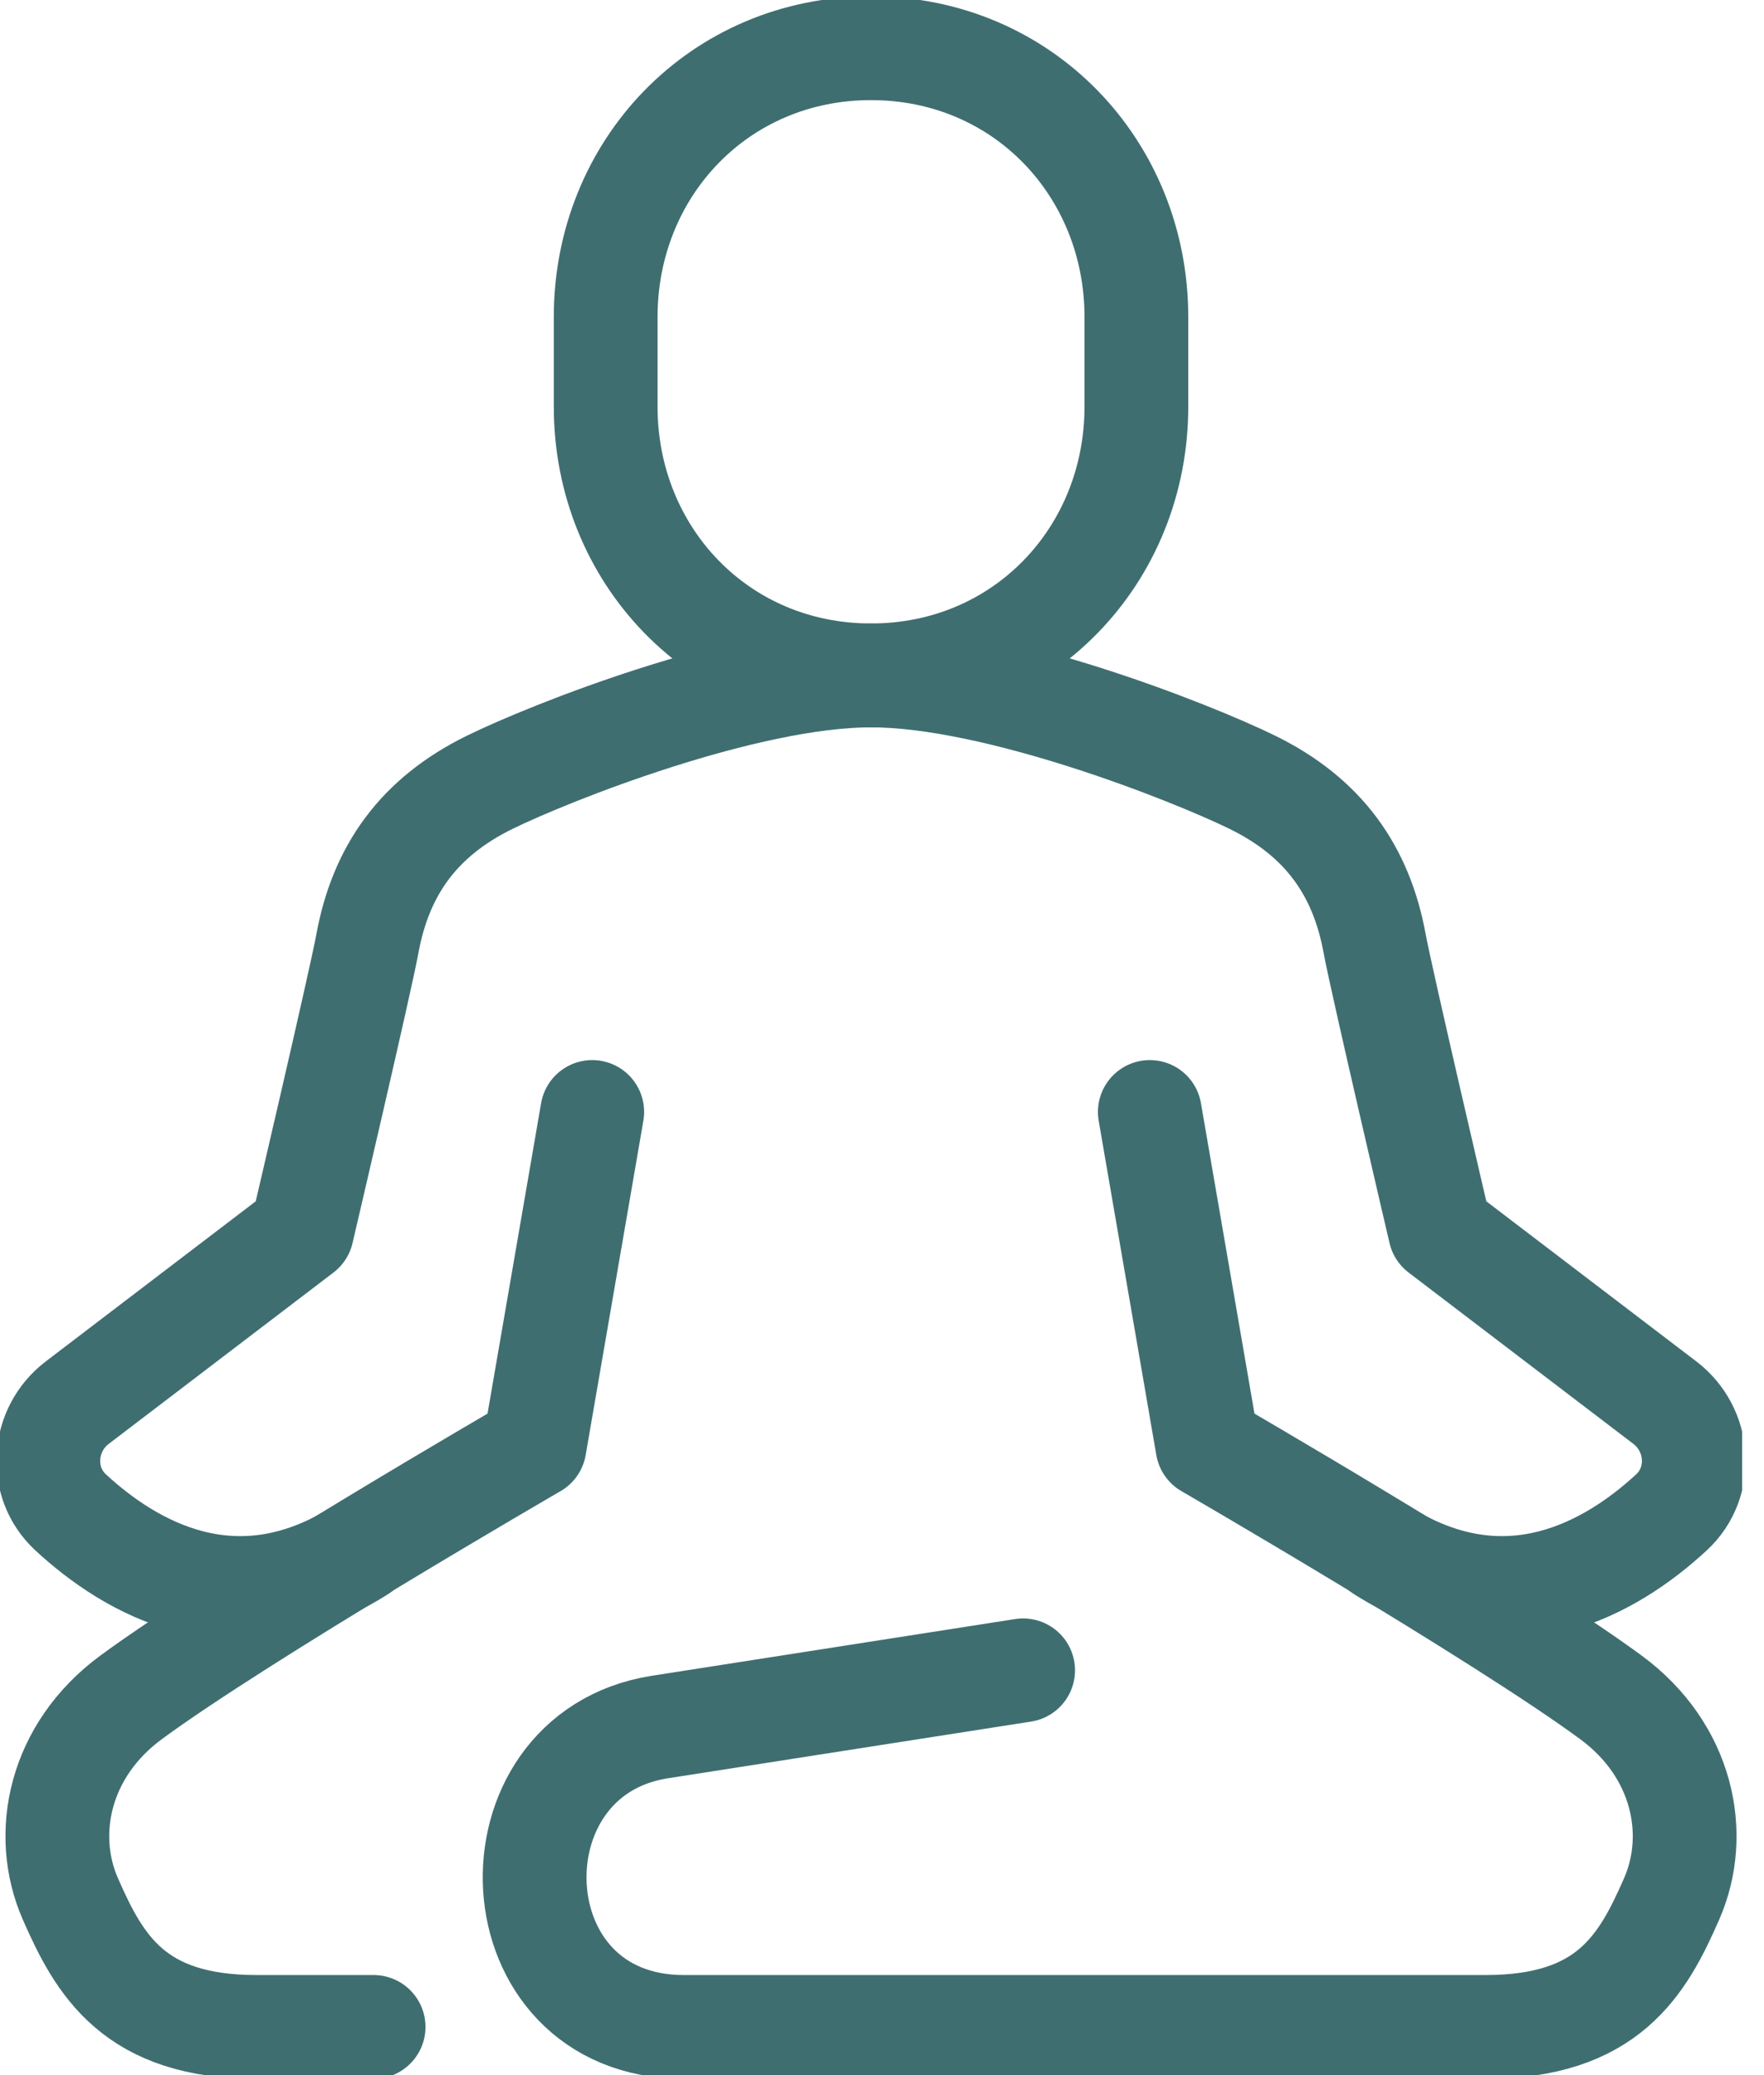
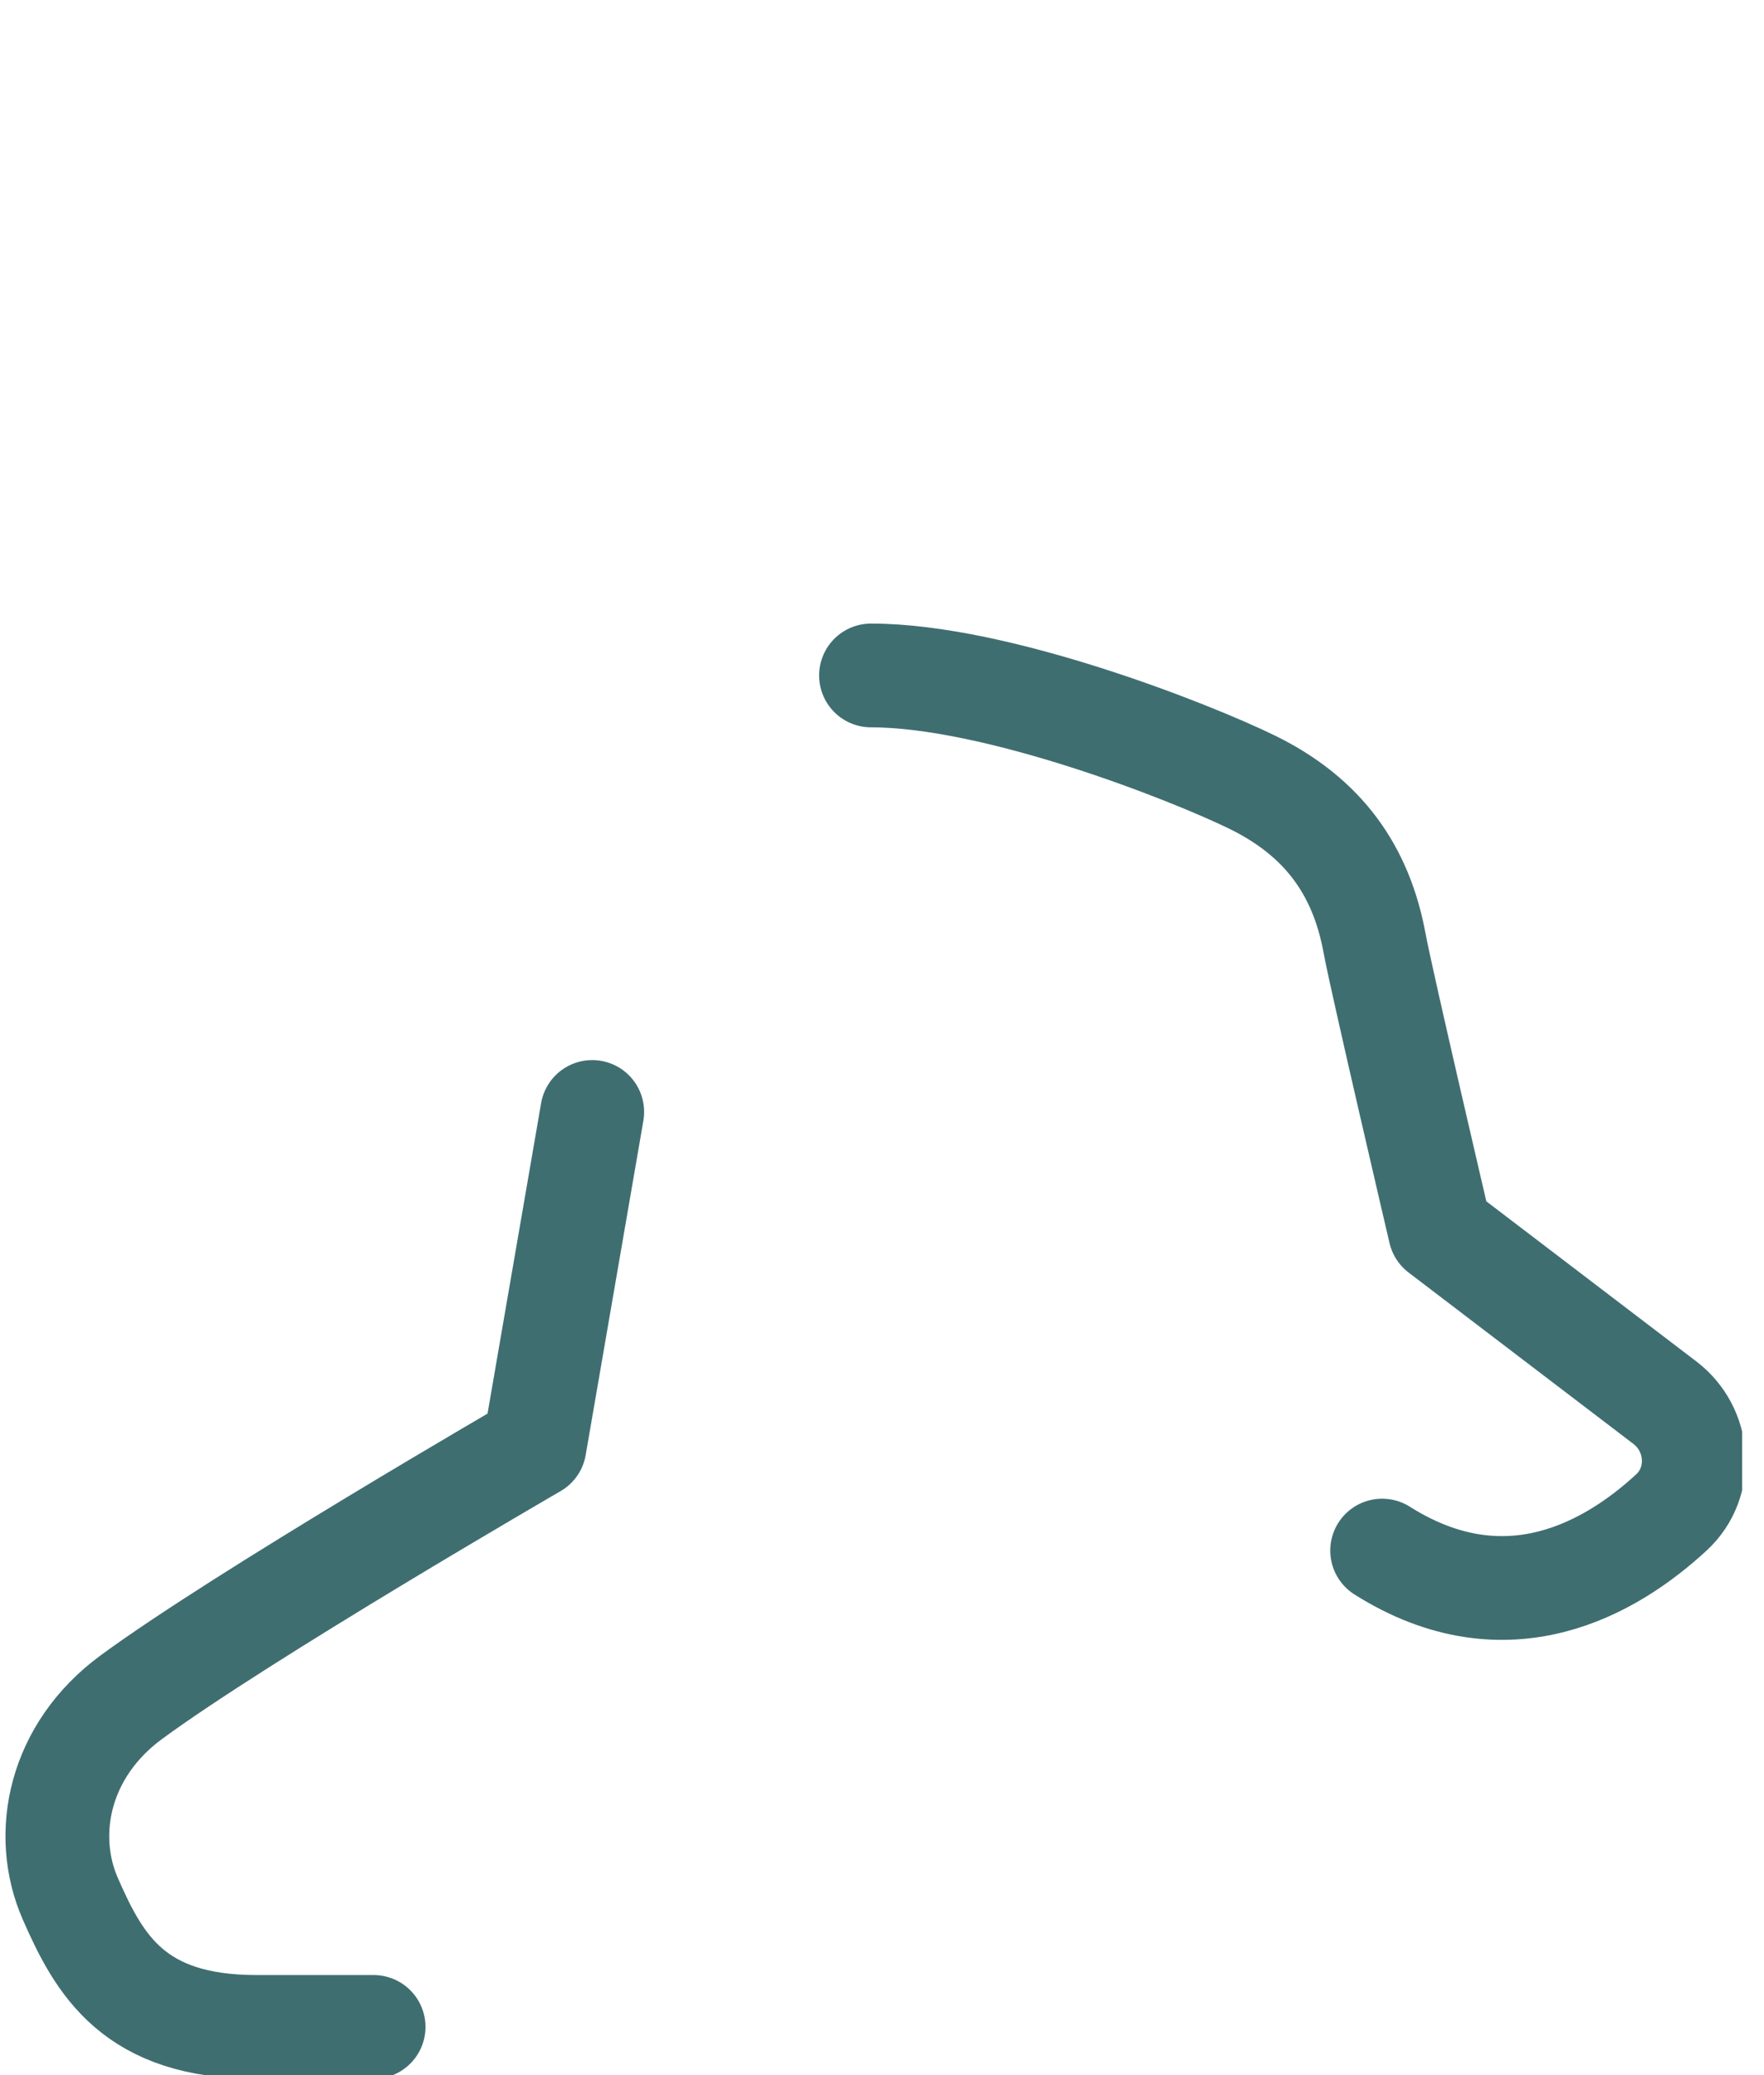
<svg xmlns="http://www.w3.org/2000/svg" width="34" height="40" viewBox="0 0 34 40" fill="none">
  <g clip-path="url(#clip0_1043_1644)">
-     <path d="M16.788 13.018C19.716 13.018 21.903 10.7 21.903 7.838V6.11C21.903 3.25 19.716 0.93 16.788 0.93C13.86 0.93 11.674 3.249 11.674 6.11V7.838C11.674 10.698 13.86 13.018 16.788 13.018Z" stroke="#3F6E71" stroke-width="2" stroke-miterlimit="10" />
    <path d="M7.201 39.071H4.945C2.588 39.071 1.918 37.886 1.355 36.6C0.809 35.351 1.14 33.739 2.527 32.718C4.655 31.151 10.303 27.878 10.303 27.878L11.415 21.434" stroke="#3F6E71" stroke-width="2" stroke-linecap="round" stroke-linejoin="round" />
-     <path d="M6.937 29.889C4.538 31.405 2.519 30.223 1.36 29.151C0.734 28.571 0.808 27.558 1.487 27.039L5.821 23.734C5.821 23.734 6.949 18.915 7.081 18.191C7.34 16.776 8.072 15.75 9.44 15.079C10.628 14.497 14.364 13.02 16.79 13.02" stroke="#3F6E71" stroke-width="2" stroke-linecap="round" stroke-linejoin="round" />
    <path d="M26.64 29.889C29.04 31.405 31.059 30.223 32.218 29.151C32.844 28.571 32.77 27.558 32.091 27.039L27.756 23.734C27.756 23.734 26.629 18.915 26.496 18.191C26.238 16.776 25.506 15.75 24.138 15.079C22.95 14.497 19.214 13.02 16.788 13.02" stroke="#3F6E71" stroke-width="2" stroke-linecap="round" stroke-linejoin="round" />
-     <path d="M19.72 32.197L12.706 33.292C9.337 33.833 9.529 39.069 13.18 39.071H28.632C30.989 39.071 31.659 37.886 32.221 36.6C32.767 35.351 32.436 33.739 31.049 32.718C28.921 31.151 23.273 27.878 23.273 27.878L22.162 21.434" stroke="#3F6E71" stroke-width="2" stroke-linecap="round" stroke-linejoin="round" />
  </g>
  <defs>
    <clipPath id="clip0_1043_1644">
      <rect width="33.578" height="40" fill="white" />
    </clipPath>
  </defs>
</svg>